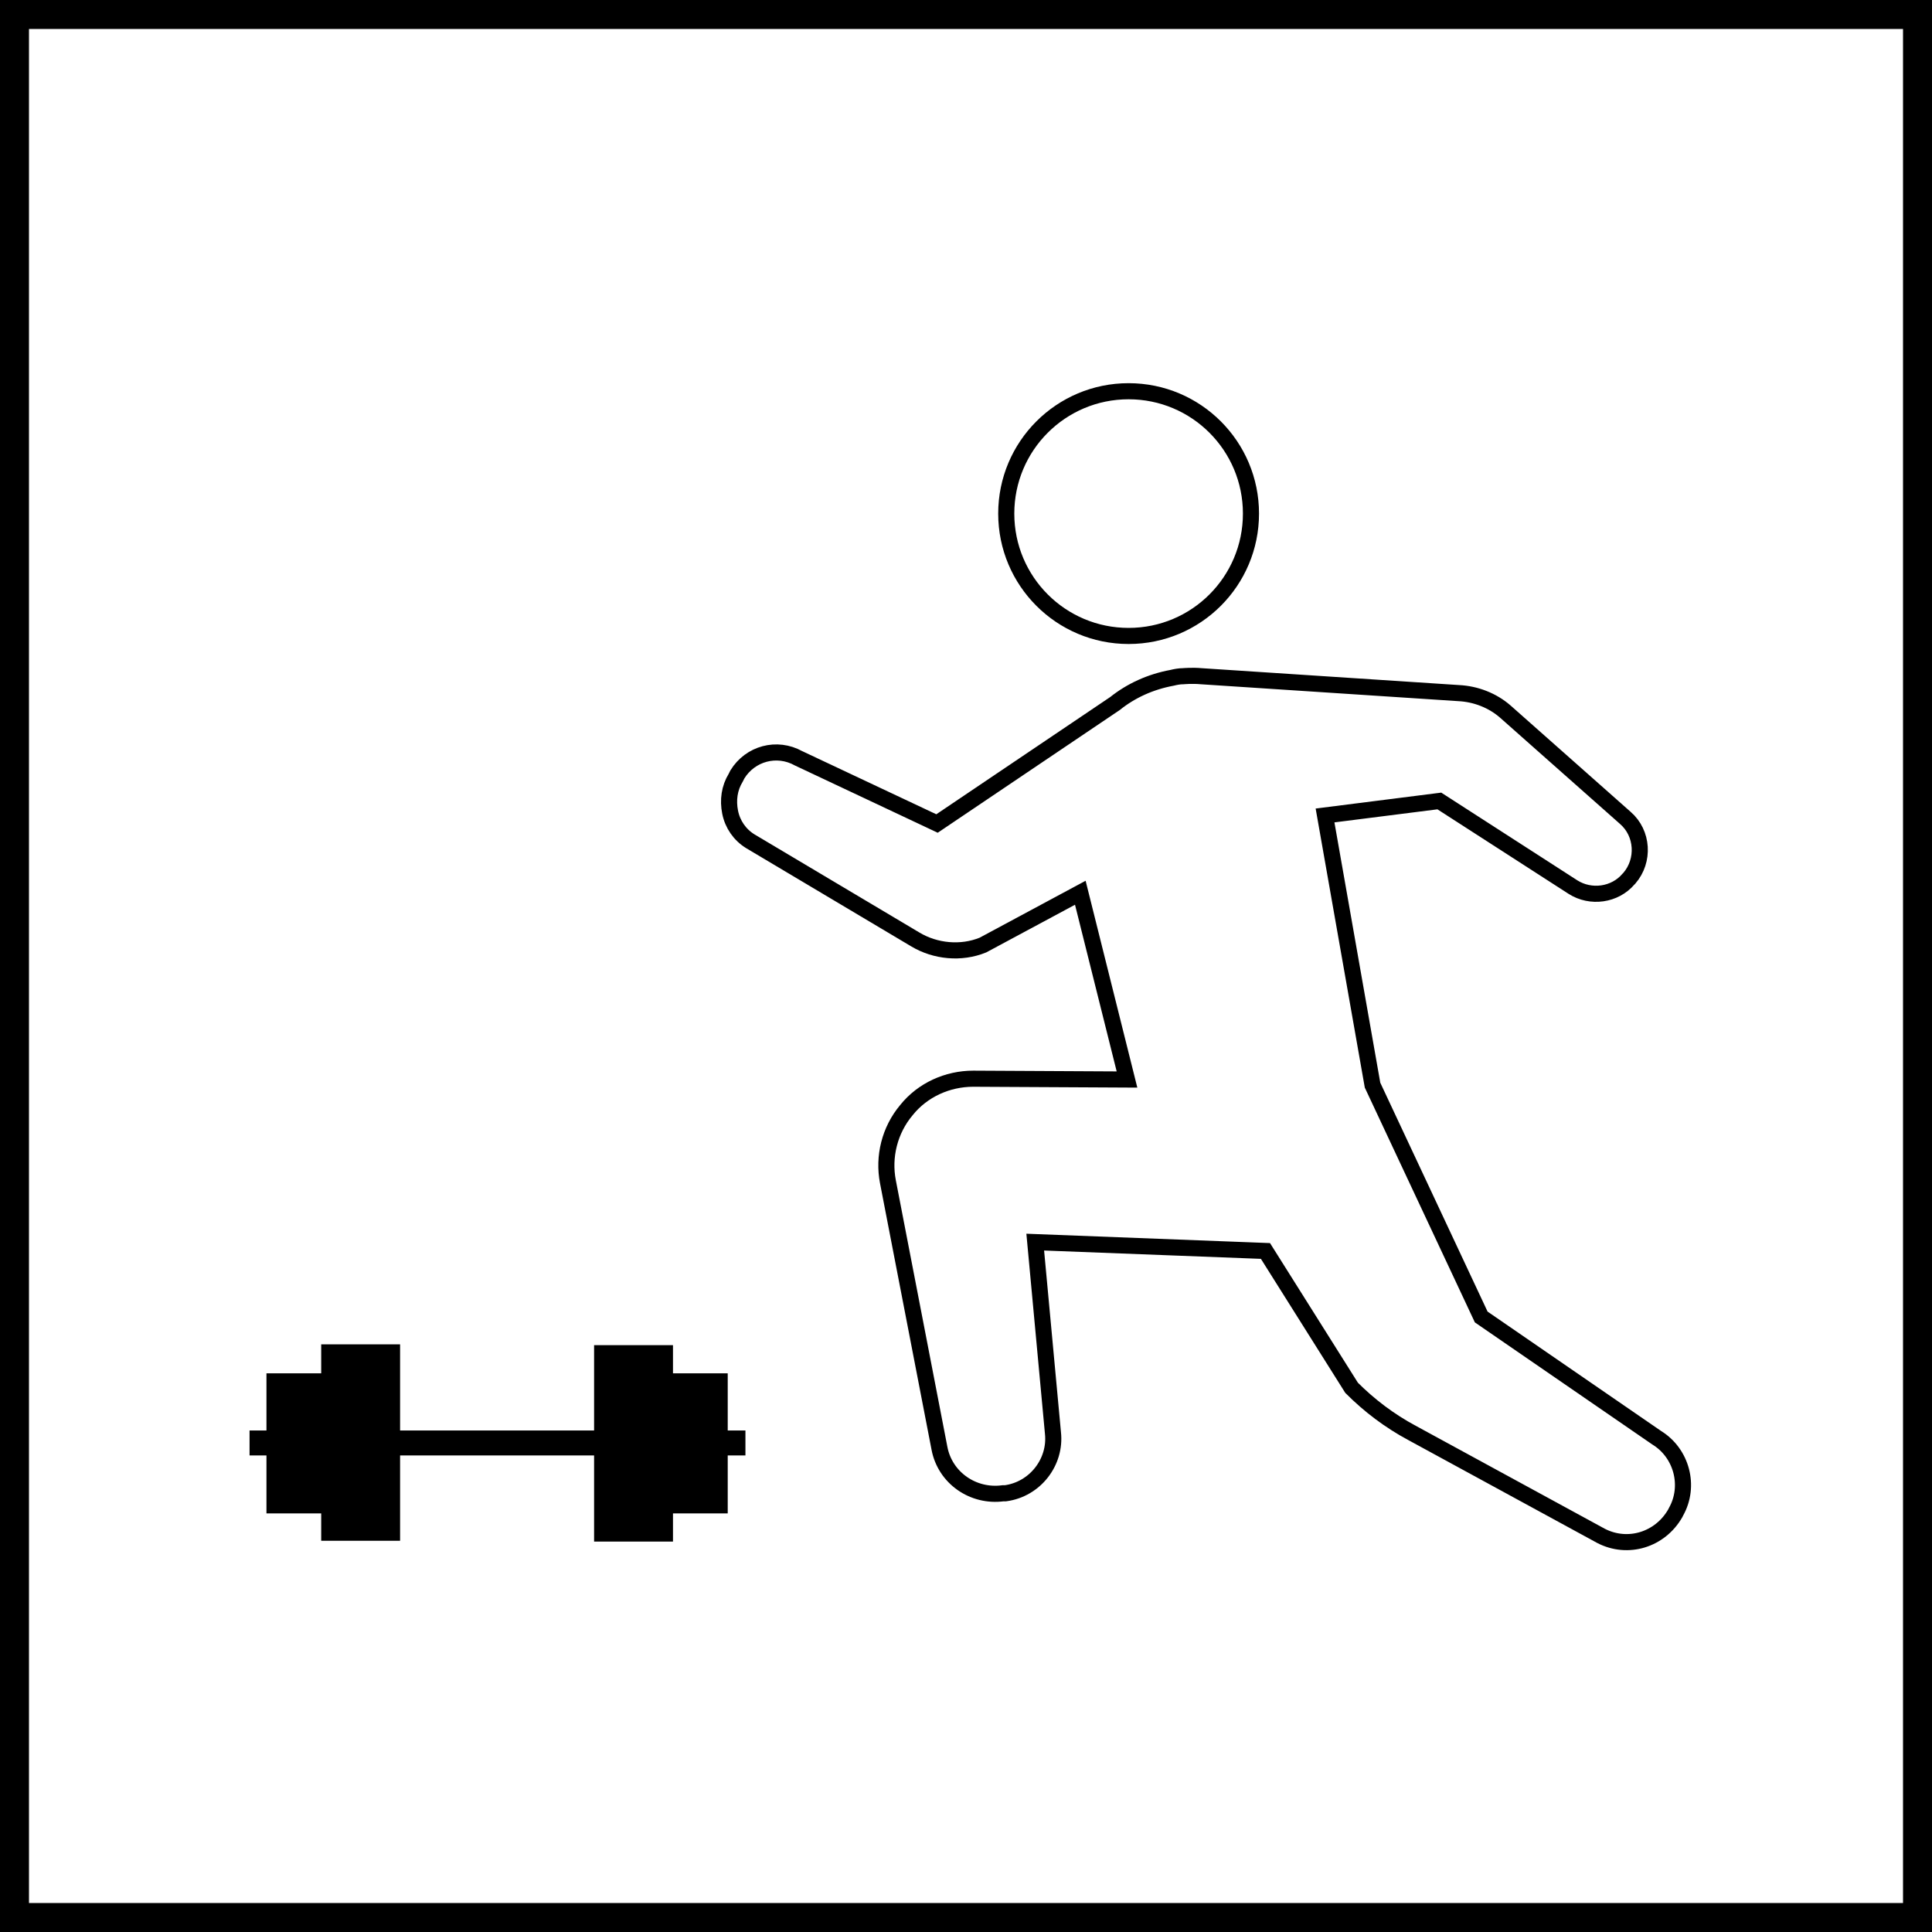
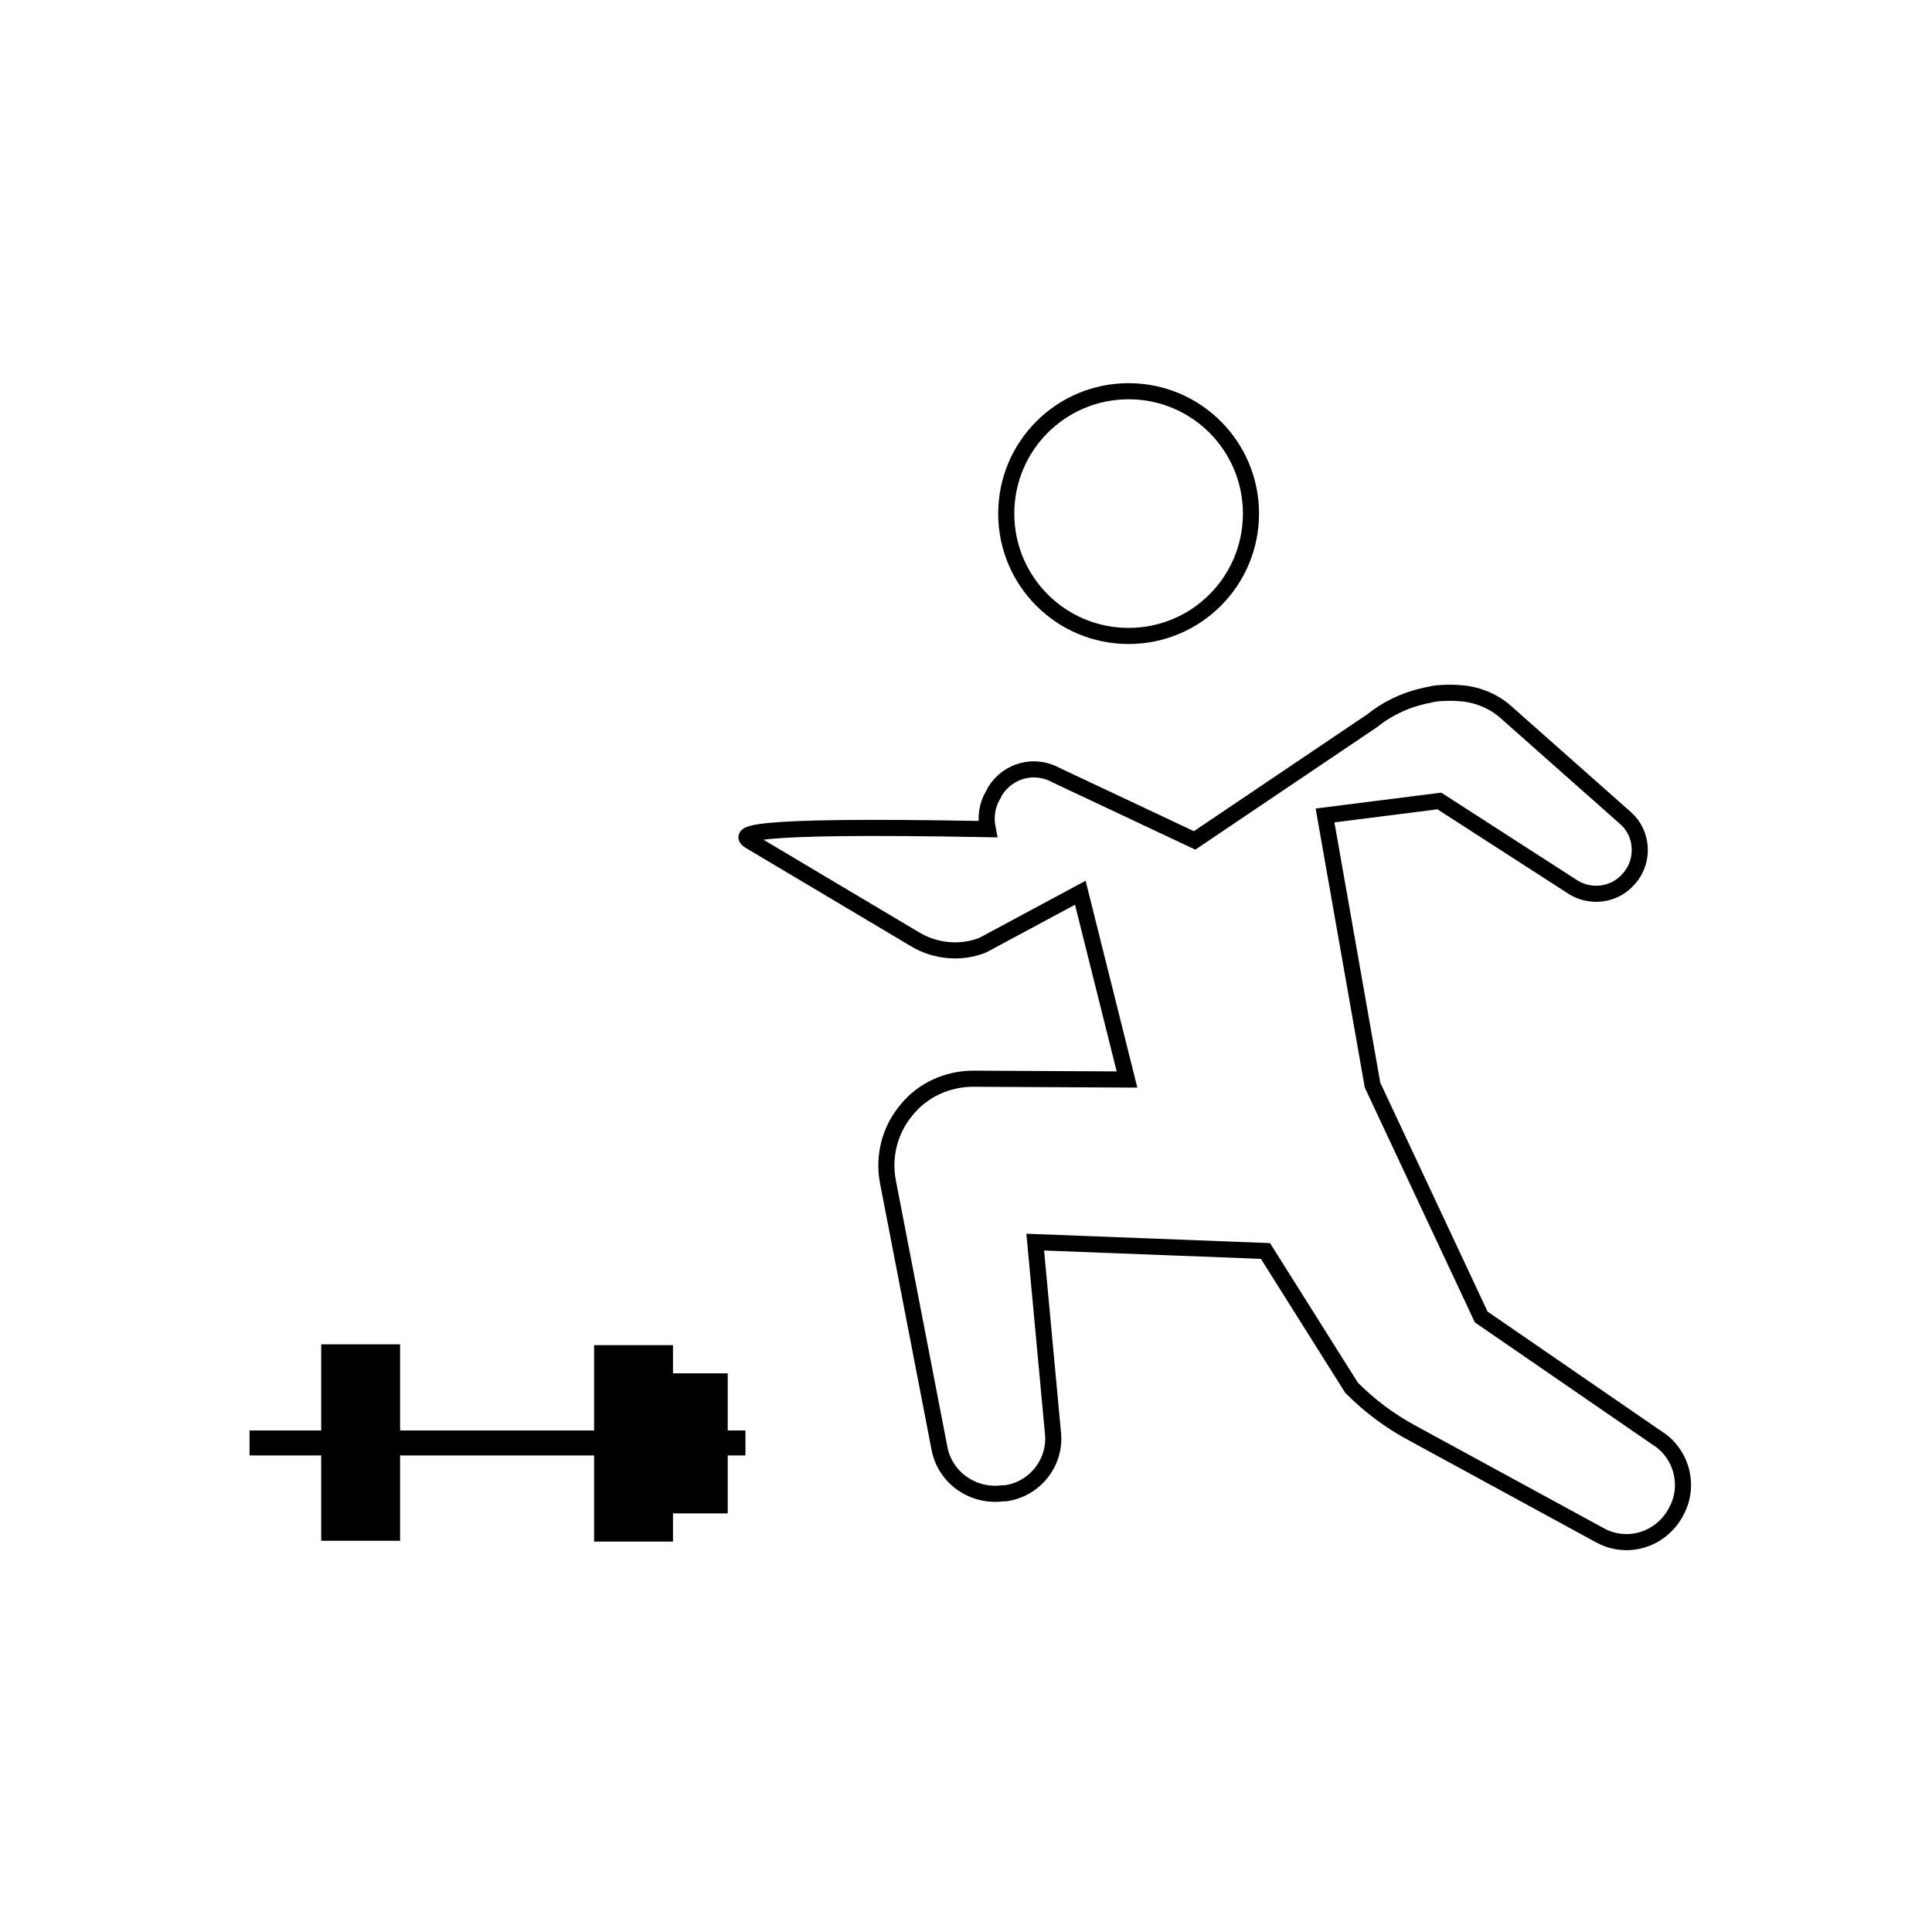
<svg xmlns="http://www.w3.org/2000/svg" version="1.1" id="レイヤー_1" x="0px" y="0px" viewBox="0 0 240 240" style="enable-background:new 0 0 240 240;" xml:space="preserve">
  <rect x="0" y="0" width="240" height="240" fill="#808080" stroke="none" />
  <style type="text/css">
	.st0{fill:#FFFFFF;}
	.st1{fill:none;stroke:#000000;stroke-width:2;stroke-miterlimit:10;}
</style>
  <g id="レイヤー_1_00000060727124517372889510000000360190319772620949_">
    <g id="レイヤー_2_00000055669210950570767720000012749853395973289364_">
      <g id="レイヤー_1-2">
        <polyline class="st0" points="240,240 0,240 0,0 240,0    " />
-         <path d="M236.4,3.6v232.8H3.6V3.6H236.4 M240,0H0v240h240V0z" />
      </g>
    </g>
  </g>
  <g id="レイヤー_2_00000128457246049705953530000012085584711153832608_">
    <g>
      <g>
        <path class="st1" d="M140.2,79c8.4,0,15.2-6.8,15.2-15.2s-6.8-15.2-15.2-15.2S125,55.4,125,63.8S131.8,79,140.2,79z" />
-         <path class="st1" d="M93.2,104.5l20.5,12.2c2.5,1.5,5.7,1.8,8.4,0.7l12.1-6.5l5.8,23.2l-19.1-0.1c-3.2,0-6.3,1.4-8.3,3.9     c-2.1,2.5-2.9,5.8-2.3,8.9l6.4,33.1c0.7,3.7,4.2,6.1,7.9,5.6h0.3c3.7-0.5,6.3-3.9,5.9-7.5l-2.2-23.7l28.6,1.1l10.7,17     c2.2,2.2,4.7,4.1,7.5,5.6l23.5,12.8c3.3,1.7,7.3,0.5,9.2-2.8l0.1-0.2c1.8-3.2,0.7-7.3-2.4-9.2l-21.8-15l-13.5-28.8l-5.9-33.5     l14.2-1.8l16.6,10.7c2.2,1.4,5.2,1,6.9-1l0.1-0.1c1.9-2.2,1.7-5.6-0.5-7.5L187,88.4c-1.6-1.4-3.7-2.2-5.8-2.3l-32-2.1     c-1.1-0.1-2.2,0-2.2,0c-0.5,0-1,0.1-1.4,0.2c-2.7,0.5-5.1,1.6-7.1,3.2l-22.1,14.9l-17.2-8.1c-2.7-1.5-6-0.6-7.6,2l-0.2,0.4     c-0.8,1.3-1,2.8-0.7,4.3C91,102.4,91.9,103.7,93.2,104.5z" />
+         <path class="st1" d="M93.2,104.5l20.5,12.2c2.5,1.5,5.7,1.8,8.4,0.7l12.1-6.5l5.8,23.2l-19.1-0.1c-3.2,0-6.3,1.4-8.3,3.9     c-2.1,2.5-2.9,5.8-2.3,8.9l6.4,33.1c0.7,3.7,4.2,6.1,7.9,5.6h0.3c3.7-0.5,6.3-3.9,5.9-7.5l-2.2-23.7l28.6,1.1l10.7,17     c2.2,2.2,4.7,4.1,7.5,5.6l23.5,12.8c3.3,1.7,7.3,0.5,9.2-2.8l0.1-0.2c1.8-3.2,0.7-7.3-2.4-9.2l-21.8-15l-13.5-28.8l-5.9-33.5     l14.2-1.8l16.6,10.7c2.2,1.4,5.2,1,6.9-1l0.1-0.1c1.9-2.2,1.7-5.6-0.5-7.5L187,88.4c-1.6-1.4-3.7-2.2-5.8-2.3c-1.1-0.1-2.2,0-2.2,0c-0.5,0-1,0.1-1.4,0.2c-2.7,0.5-5.1,1.6-7.1,3.2l-22.1,14.9l-17.2-8.1c-2.7-1.5-6-0.6-7.6,2l-0.2,0.4     c-0.8,1.3-1,2.8-0.7,4.3C91,102.4,91.9,103.7,93.2,104.5z" />
      </g>
      <g>
        <g>
          <g>
            <rect x="39.9" y="167" width="9.8" height="24.4" />
-             <rect x="33.1" y="170.6" width="6.9" height="17.4" />
          </g>
          <g>
            <rect x="83.5" y="170.6" width="6.9" height="17.4" />
            <rect x="73.8" y="167.1" width="9.8" height="24.4" />
          </g>
        </g>
        <rect x="31" y="177.7" width="61.6" height="3.1" />
      </g>
    </g>
  </g>
</svg>